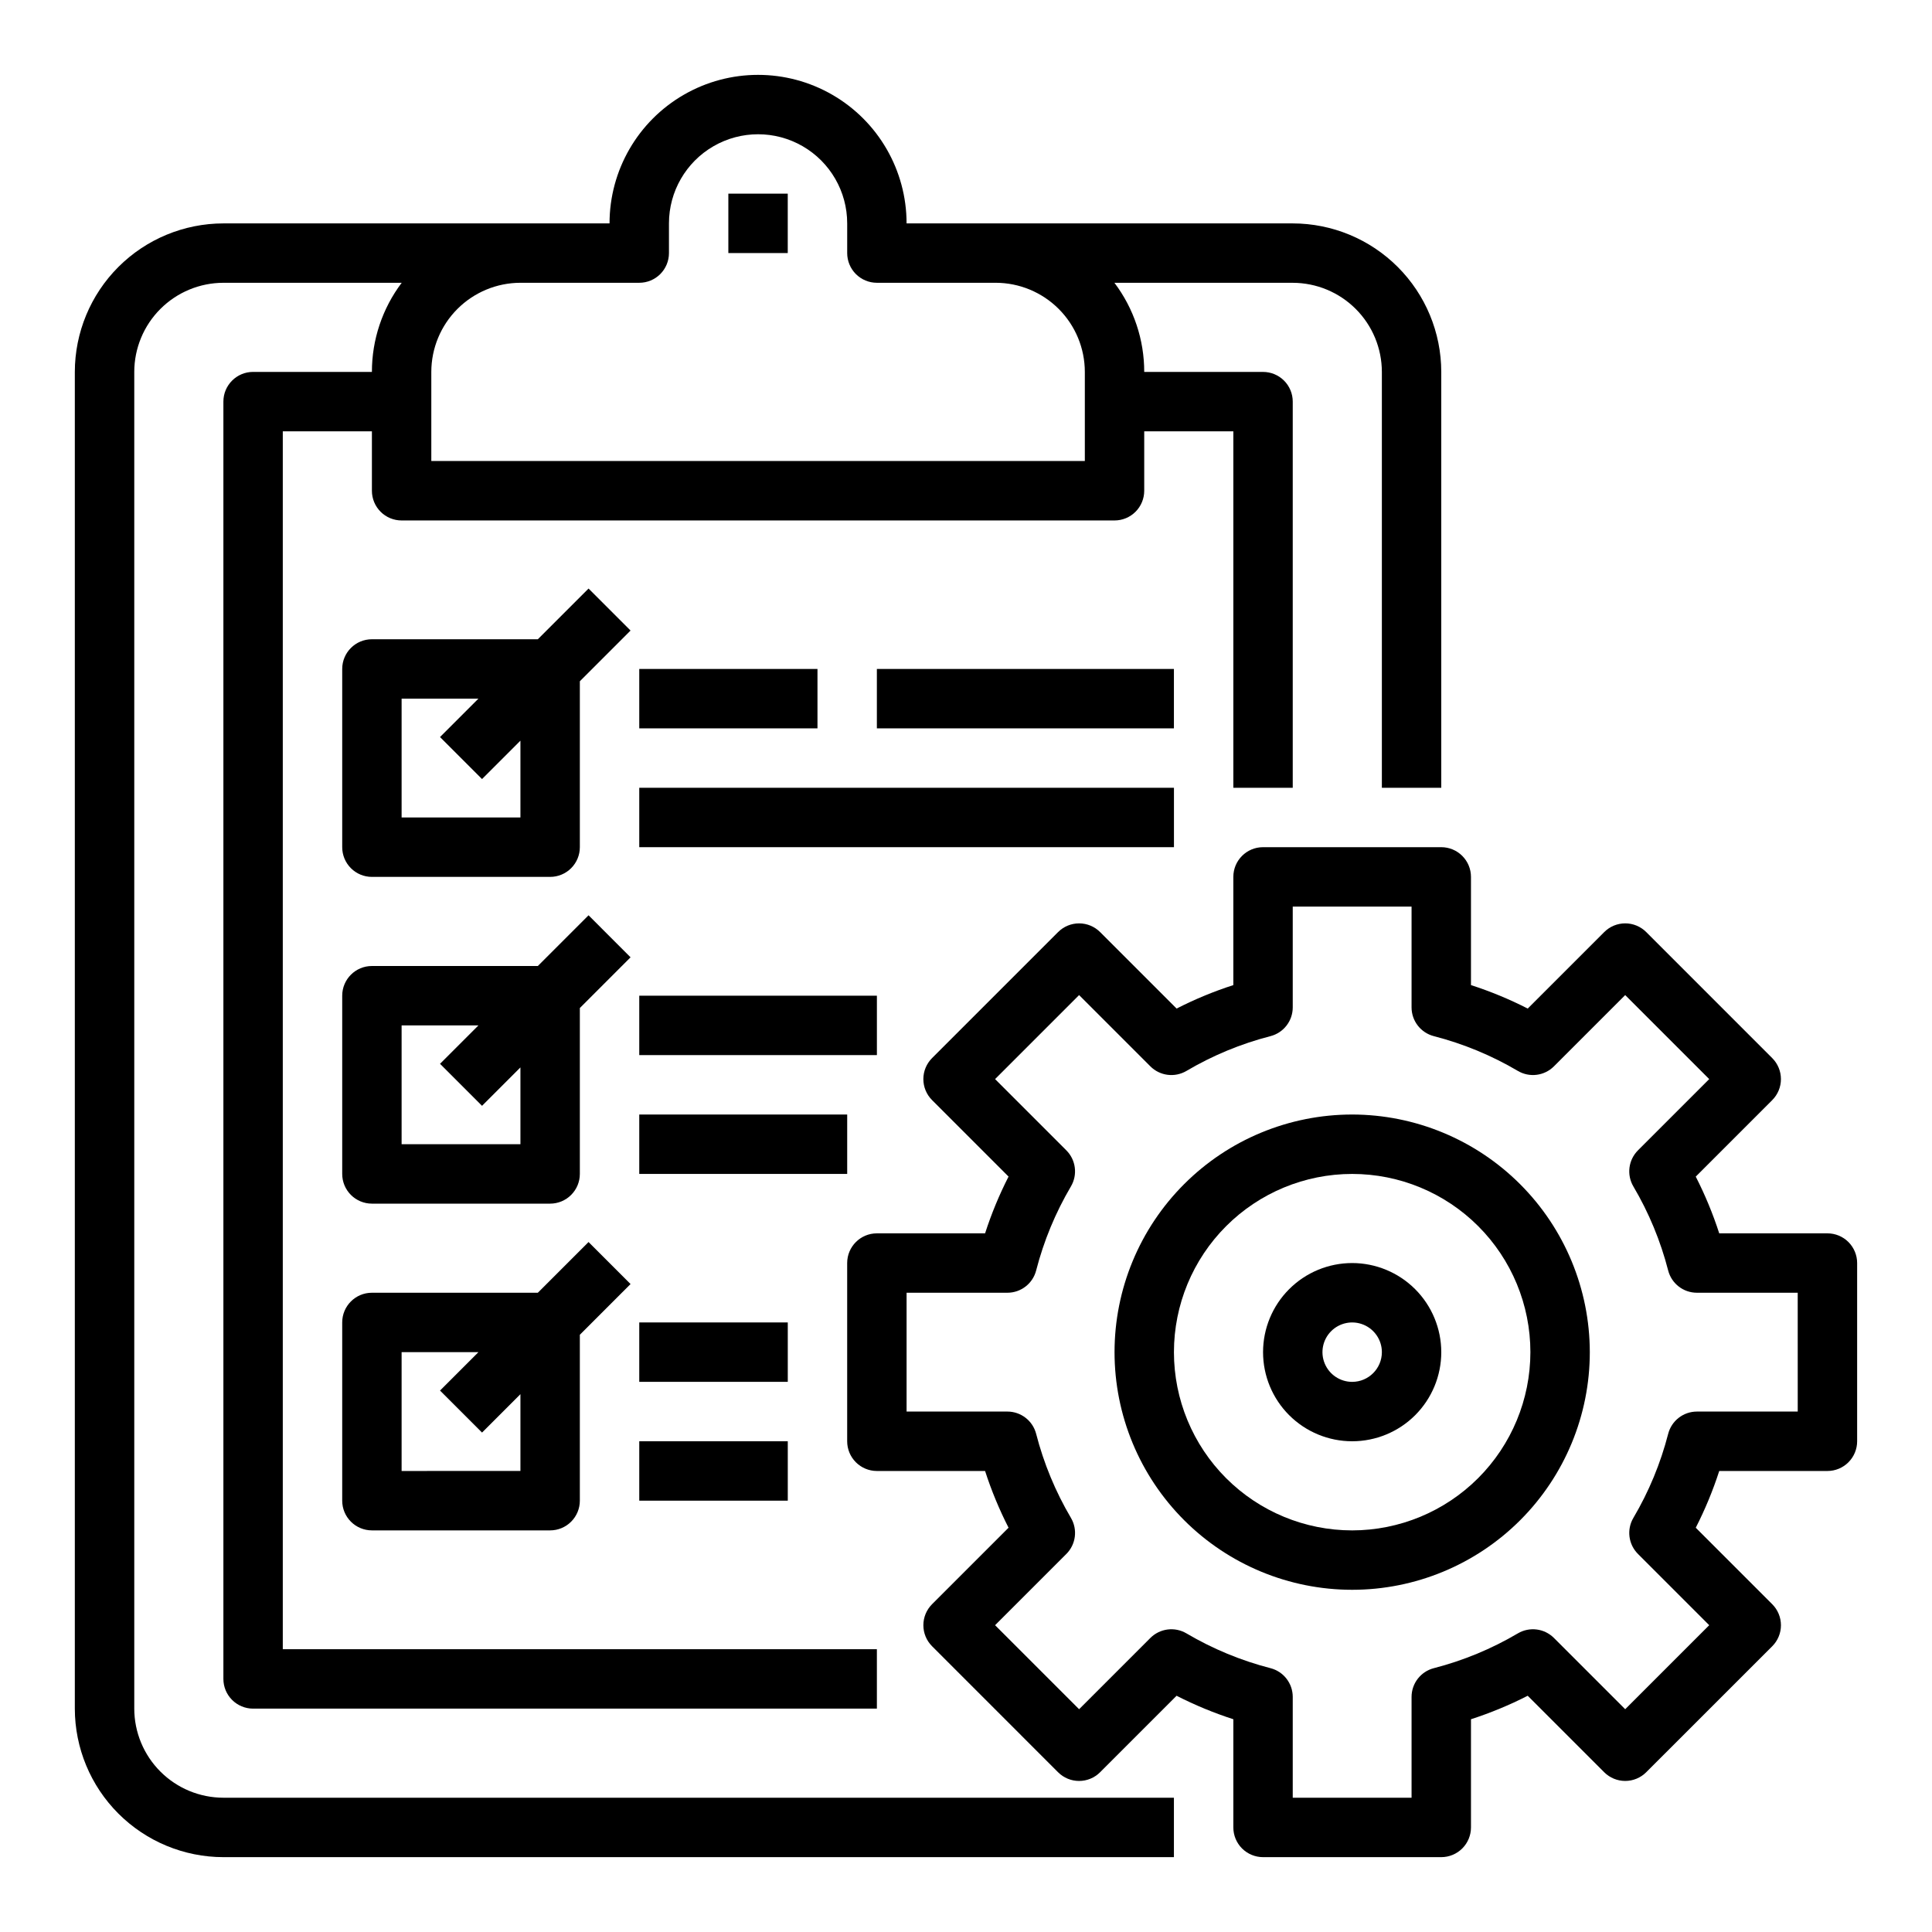
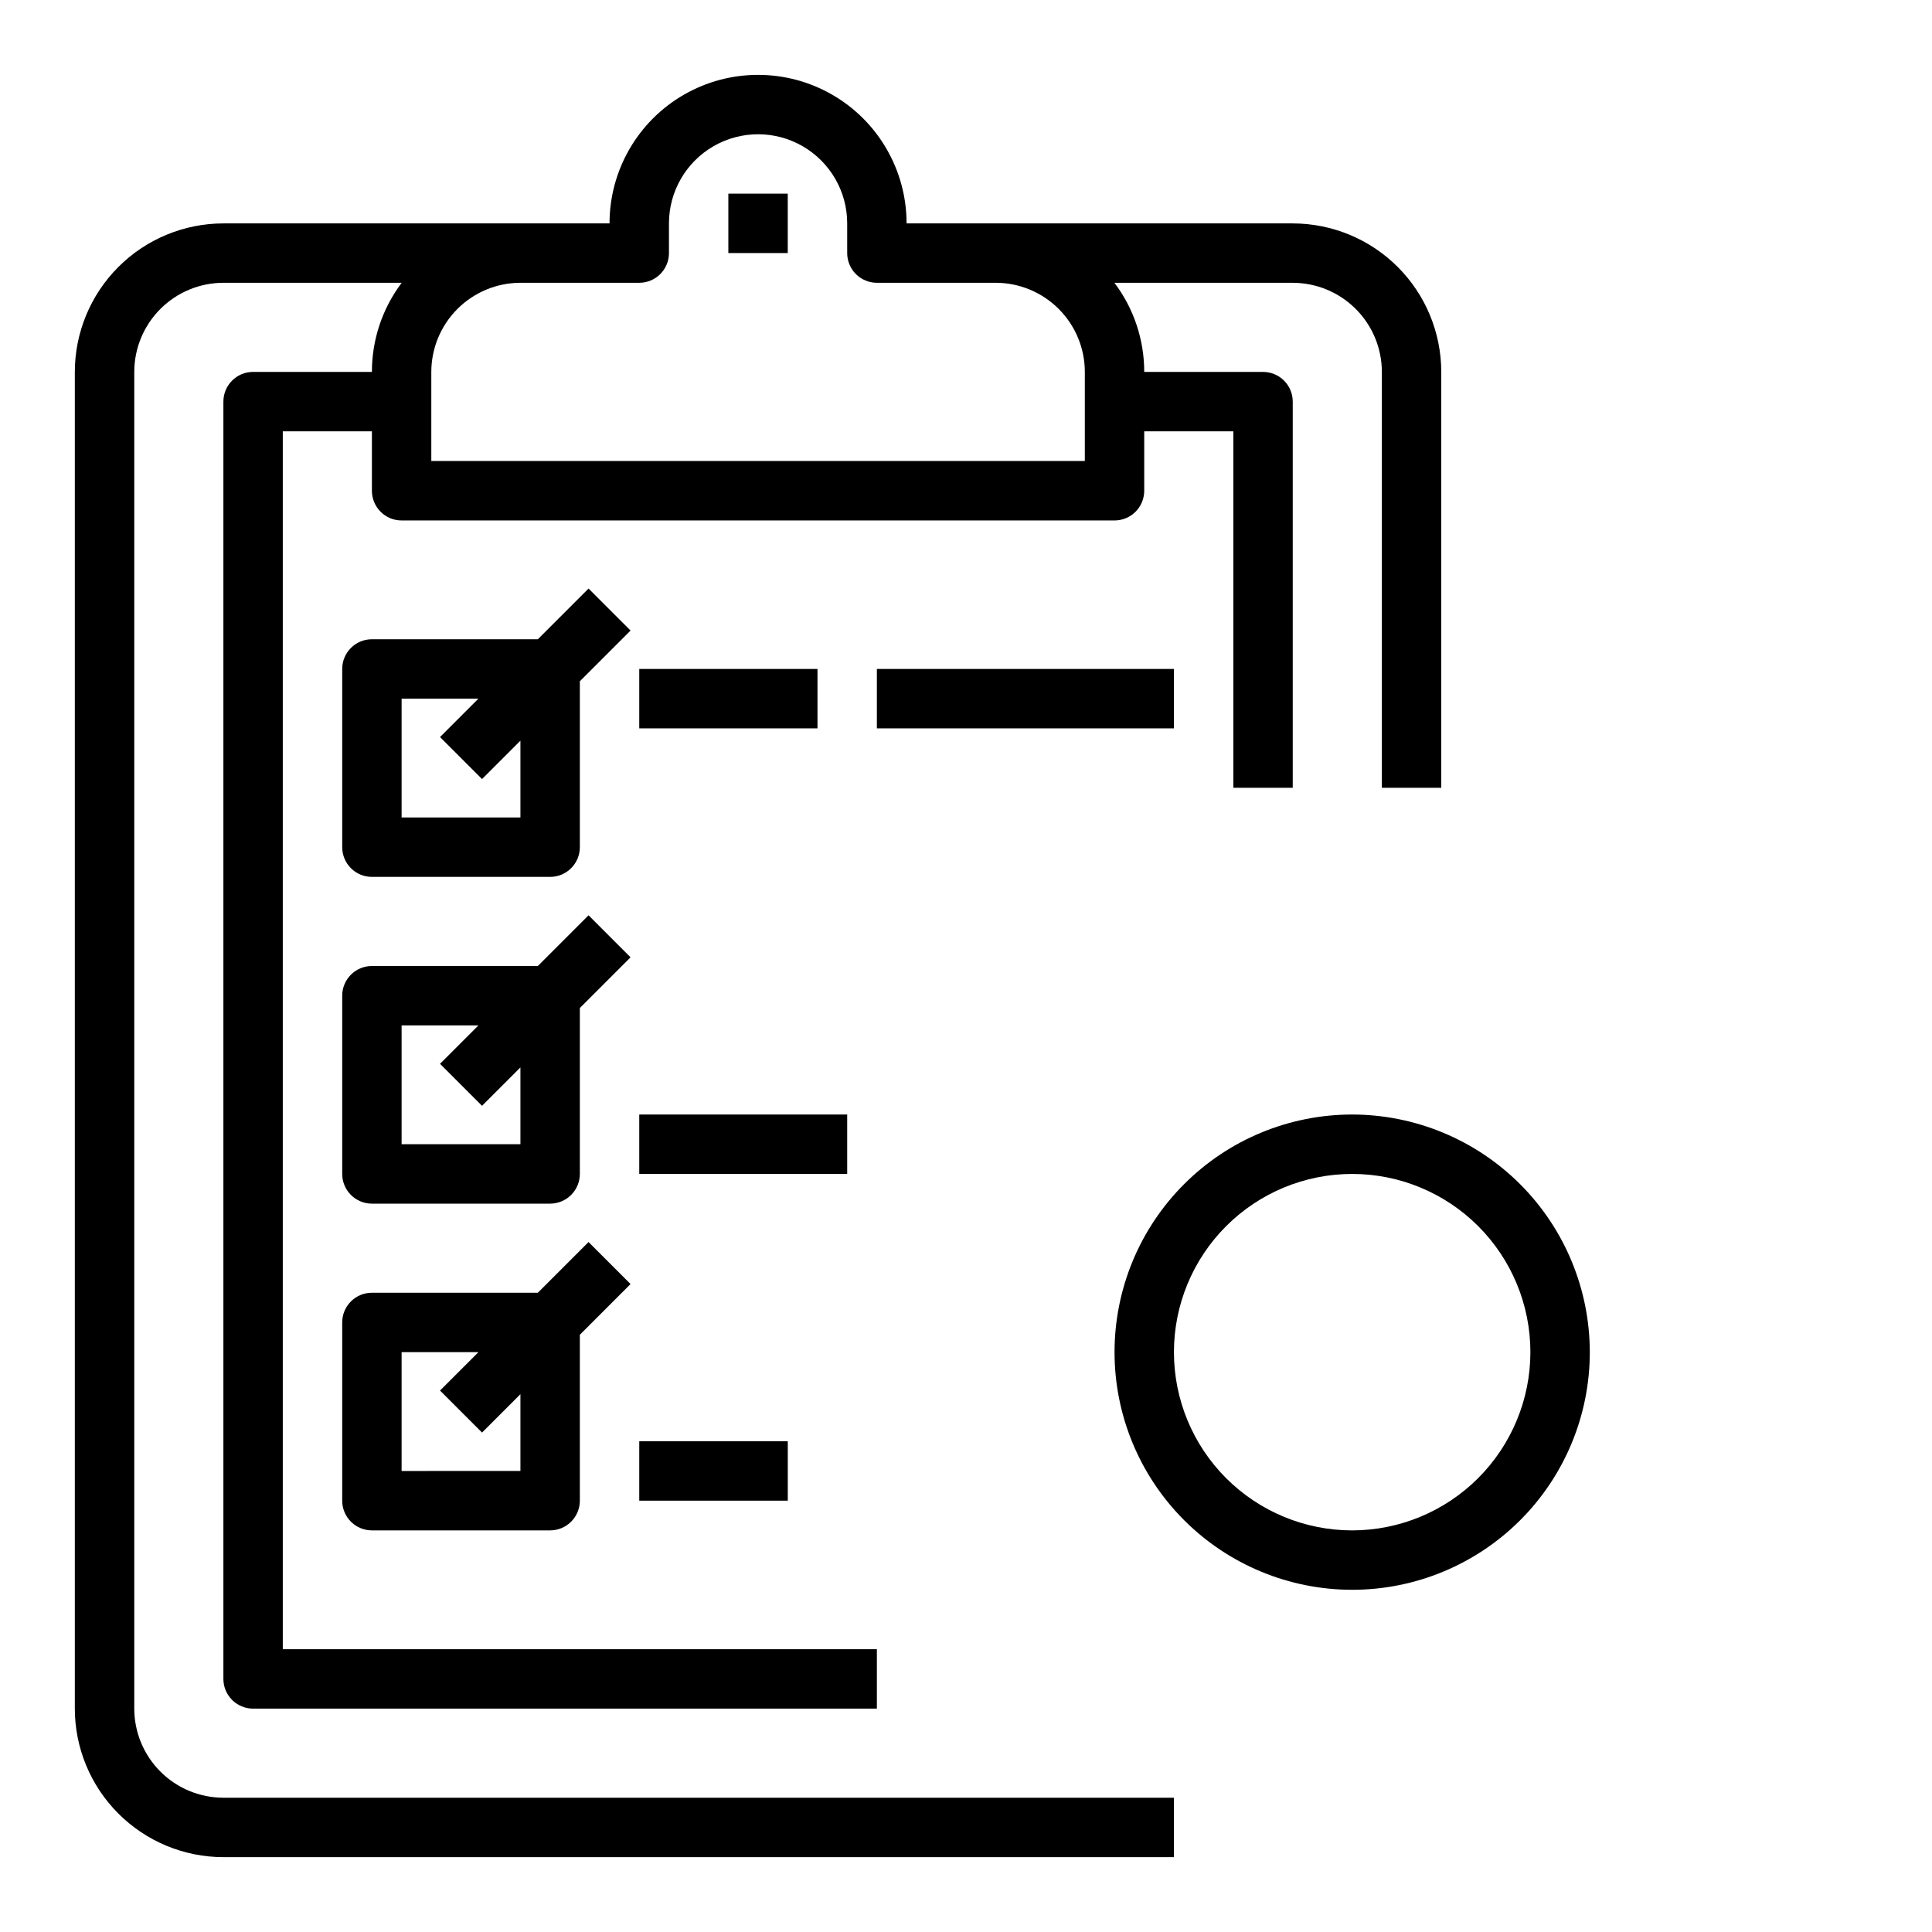
<svg xmlns="http://www.w3.org/2000/svg" fill="#000000" width="800px" height="800px" version="1.1" viewBox="144 144 512 512">
  <g>
    <path d="m203.2 636.16h251.9v-15.746h-251.9c-6.262-0.008-12.266-2.496-16.691-6.926-4.43-4.426-6.918-10.43-6.926-16.688v-354.24c0.008-6.262 2.496-12.266 6.926-16.691 4.426-4.426 10.43-6.918 16.691-6.926h47.254c-5.133 6.805-7.902 15.094-7.894 23.617h-31.488c-4.348 0-7.871 3.523-7.871 7.871v338.5c0 2.09 0.828 4.09 2.305 5.566 1.477 1.477 3.477 2.309 5.566 2.309h165.31v-15.746h-157.44v-322.75h23.617v15.746c0 2.086 0.828 4.09 2.305 5.566 1.477 1.477 3.481 2.305 5.566 2.305h188.93c2.086 0 4.09-0.828 5.566-2.305 1.477-1.477 2.305-3.481 2.305-5.566v-15.746h23.617v94.465h15.742v-102.34c0-2.086-0.828-4.09-2.305-5.566-1.477-1.477-3.481-2.305-5.566-2.305h-31.488c0.008-8.523-2.762-16.812-7.894-23.617h47.254c6.262 0.008 12.266 2.5 16.691 6.926 4.43 4.426 6.918 10.43 6.926 16.691v110.21h15.742v-110.21c-0.012-10.438-4.16-20.441-11.539-27.82-7.379-7.379-17.383-11.527-27.82-11.539h-102.34c0-14.062-7.5-27.059-19.68-34.09-12.18-7.031-27.184-7.031-39.359 0-12.18 7.031-19.68 20.027-19.68 34.09h-102.34c-10.438 0.012-20.441 4.16-27.82 11.539-7.379 7.379-11.531 17.383-11.543 27.82v354.24c0.012 10.434 4.164 20.438 11.543 27.816 7.379 7.379 17.383 11.531 27.82 11.543zm110.21-417.22c2.086 0 4.09-0.828 5.566-2.305 1.477-1.477 2.305-3.481 2.305-5.566v-7.871c0-8.438 4.504-16.234 11.809-20.453 7.309-4.219 16.309-4.219 23.617 0 7.305 4.219 11.809 12.016 11.809 20.453v7.871c0 2.086 0.828 4.09 2.305 5.566 1.477 1.477 3.477 2.305 5.566 2.305h31.488c6.262 0.008 12.262 2.5 16.691 6.926 4.426 4.426 6.918 10.43 6.926 16.691v23.617h-173.19v-23.617c0.008-6.262 2.5-12.266 6.926-16.691 4.43-4.426 10.43-6.918 16.691-6.926z" />
    <path d="m299.97 299.97-13.441 13.438h-43.969c-4.348 0-7.871 3.523-7.871 7.871v47.234c0 2.086 0.828 4.09 2.305 5.566 1.477 1.477 3.477 2.305 5.566 2.305h47.23c2.09 0 4.09-0.828 5.566-2.305 1.477-1.477 2.309-3.481 2.309-5.566v-43.973l13.438-13.438zm-18.051 60.668h-31.488v-31.488h20.355l-10.176 10.176 11.133 11.133 10.176-10.172z" />
    <path d="m313.41 321.28h47.23v15.742h-47.23z" />
-     <path d="m313.41 352.77h141.7v15.742h-141.7z" />
    <path d="m376.38 321.28h78.719v15.742h-78.719z" />
    <path d="m299.97 386.56-13.441 13.441h-43.969c-4.348 0-7.871 3.523-7.871 7.871v47.23c0 2.09 0.828 4.09 2.305 5.566 1.477 1.477 3.477 2.309 5.566 2.309h47.23c2.09 0 4.09-0.832 5.566-2.309 1.477-1.477 2.309-3.477 2.309-5.566v-43.969l13.438-13.438zm-18.051 60.672h-31.488v-31.488h20.355l-10.176 10.176 11.133 11.133 10.176-10.176z" />
-     <path d="m313.41 407.87h62.977v15.742h-62.977z" />
    <path d="m313.41 439.36h55.105v15.742h-55.105z" />
    <path d="m242.56 486.59c-4.348 0-7.871 3.523-7.871 7.871v47.234c0 2.086 0.828 4.09 2.305 5.566 1.477 1.477 3.477 2.305 5.566 2.305h47.23c2.09 0 4.09-0.828 5.566-2.305 1.477-1.477 2.309-3.481 2.309-5.566v-43.973l13.438-13.438-11.133-11.133-13.441 13.438zm39.359 47.23-31.488 0.004v-31.488h20.355l-10.176 10.176 11.133 11.133 10.176-10.176z" />
-     <path d="m313.41 494.46h39.359v15.742h-39.359z" />
    <path d="m313.41 525.95h39.359v15.742h-39.359z" />
    <path d="m337.02 195.32h15.742v15.742h-15.742z" />
-     <path d="m628.29 470.85h-28.676c-1.672-5.172-3.75-10.199-6.223-15.035l20.27-20.27v-0.004c1.477-1.477 2.305-3.477 2.305-5.566 0-2.086-0.828-4.09-2.305-5.566l-33.391-33.398c-1.477-1.477-3.481-2.309-5.566-2.309-2.09 0-4.094 0.832-5.566 2.309l-20.27 20.27h-0.004c-4.84-2.473-9.867-4.551-15.039-6.219v-28.676c0-2.09-0.832-4.09-2.309-5.566-1.477-1.477-3.477-2.305-5.566-2.305h-47.23c-4.348 0-7.871 3.523-7.871 7.871v28.676c-5.172 1.668-10.199 3.75-15.035 6.219l-20.27-20.27h-0.004c-1.477-1.477-3.477-2.305-5.566-2.305-2.086 0-4.09 0.828-5.566 2.305l-33.398 33.395c-1.477 1.477-2.309 3.477-2.309 5.566 0 2.086 0.832 4.09 2.309 5.566l20.27 20.27c-2.473 4.84-4.551 9.871-6.219 15.043h-28.676c-4.348 0-7.871 3.523-7.871 7.871v47.23c0 2.09 0.828 4.09 2.305 5.566 1.477 1.477 3.477 2.309 5.566 2.309h28.676c1.668 5.168 3.75 10.195 6.219 15.035l-20.27 20.27c-1.477 1.477-2.305 3.481-2.305 5.566 0 2.09 0.828 4.09 2.305 5.566l33.395 33.402c1.477 1.477 3.477 2.305 5.566 2.305 2.086 0 4.09-0.828 5.566-2.305l20.27-20.27v-0.004c4.84 2.473 9.871 4.555 15.043 6.223v28.676c0 2.086 0.828 4.09 2.305 5.566 1.477 1.473 3.481 2.305 5.566 2.305h47.23c2.09 0 4.09-0.832 5.566-2.305 1.477-1.477 2.309-3.481 2.309-5.566v-28.676c5.168-1.672 10.195-3.75 15.035-6.223l20.27 20.27c1.477 1.477 3.481 2.305 5.566 2.305 2.09 0 4.09-0.828 5.566-2.305l33.402-33.391c1.477-1.477 2.305-3.481 2.305-5.566 0-2.09-0.828-4.094-2.305-5.566l-20.273-20.273c2.473-4.84 4.555-9.867 6.223-15.039h28.676c2.086 0 4.09-0.832 5.566-2.309 1.473-1.477 2.305-3.477 2.305-5.566v-47.23c0-2.086-0.832-4.09-2.305-5.566-1.477-1.477-3.481-2.305-5.566-2.305zm-7.871 47.23h-26.715c-3.59 0-6.727 2.43-7.621 5.906-2.012 7.812-5.113 15.309-9.215 22.258-1.828 3.094-1.328 7.031 1.211 9.57l18.883 18.883-22.266 22.266-18.883-18.883c-2.539-2.539-6.473-3.039-9.566-1.215-6.953 4.102-14.445 7.203-22.262 9.219-3.477 0.895-5.906 4.031-5.906 7.621v26.711h-31.488v-26.711c0-3.59-2.426-6.727-5.902-7.621-7.816-2.012-15.309-5.117-22.262-9.215-3.094-1.828-7.027-1.328-9.57 1.211l-18.883 18.883-22.266-22.266 18.883-18.883h0.004c2.539-2.539 3.035-6.477 1.211-9.566-4.102-6.953-7.203-14.445-9.215-22.262-0.898-3.477-4.035-5.906-7.625-5.906h-26.711v-31.488h26.711c3.59 0 6.727-2.426 7.625-5.902 2.012-7.816 5.113-15.309 9.211-22.262 1.828-3.094 1.328-7.027-1.211-9.57l-18.883-18.883 22.266-22.266 18.883 18.883v0.004c2.539 2.539 6.477 3.035 9.57 1.211 6.949-4.102 14.445-7.203 22.262-9.215 3.477-0.898 5.902-4.035 5.902-7.625v-26.711h31.488v26.711c0 3.59 2.43 6.727 5.906 7.625 7.812 2.012 15.309 5.113 22.258 9.211 3.094 1.828 7.031 1.328 9.57-1.211l18.883-18.883 22.266 22.266-18.883 18.883c-2.539 2.539-3.039 6.477-1.215 9.57 4.102 6.949 7.207 14.445 9.219 22.262 0.895 3.477 4.031 5.902 7.621 5.902h26.711z" />
-     <path d="m502.34 478.72c-6.266 0-12.27 2.488-16.699 6.918-4.43 4.43-6.918 10.434-6.918 16.699 0 6.262 2.488 12.27 6.918 16.699 4.43 4.426 10.434 6.914 16.699 6.914 6.262 0 12.27-2.488 16.699-6.914 4.426-4.43 6.914-10.438 6.914-16.699-0.004-6.262-2.496-12.266-6.922-16.691-4.43-4.43-10.43-6.918-16.691-6.926zm0 31.488c-3.184 0-6.055-1.918-7.273-4.859s-0.547-6.328 1.707-8.578c2.25-2.254 5.637-2.926 8.578-1.707s4.859 4.09 4.859 7.273c-0.004 4.344-3.527 7.867-7.871 7.871z" />
    <path d="m502.34 439.36c-16.703 0-32.723 6.633-44.531 18.445-11.812 11.809-18.445 27.828-18.445 44.531 0 16.703 6.633 32.719 18.445 44.531 11.809 11.809 27.828 18.445 44.531 18.445 16.703 0 32.719-6.637 44.531-18.445 11.809-11.812 18.445-27.828 18.445-44.531-0.02-16.699-6.66-32.703-18.469-44.512-11.805-11.805-27.812-18.445-44.508-18.465zm0 110.21c-12.527 0-24.543-4.977-33.398-13.832-8.859-8.859-13.836-20.871-13.836-33.398 0-12.527 4.977-24.543 13.836-33.398 8.855-8.859 20.871-13.836 33.398-13.836 12.527 0 24.539 4.977 33.398 13.836 8.855 8.855 13.832 20.871 13.832 33.398-0.012 12.52-4.992 24.527-13.848 33.383s-20.863 13.836-33.383 13.848z" />
  </g>
</svg>